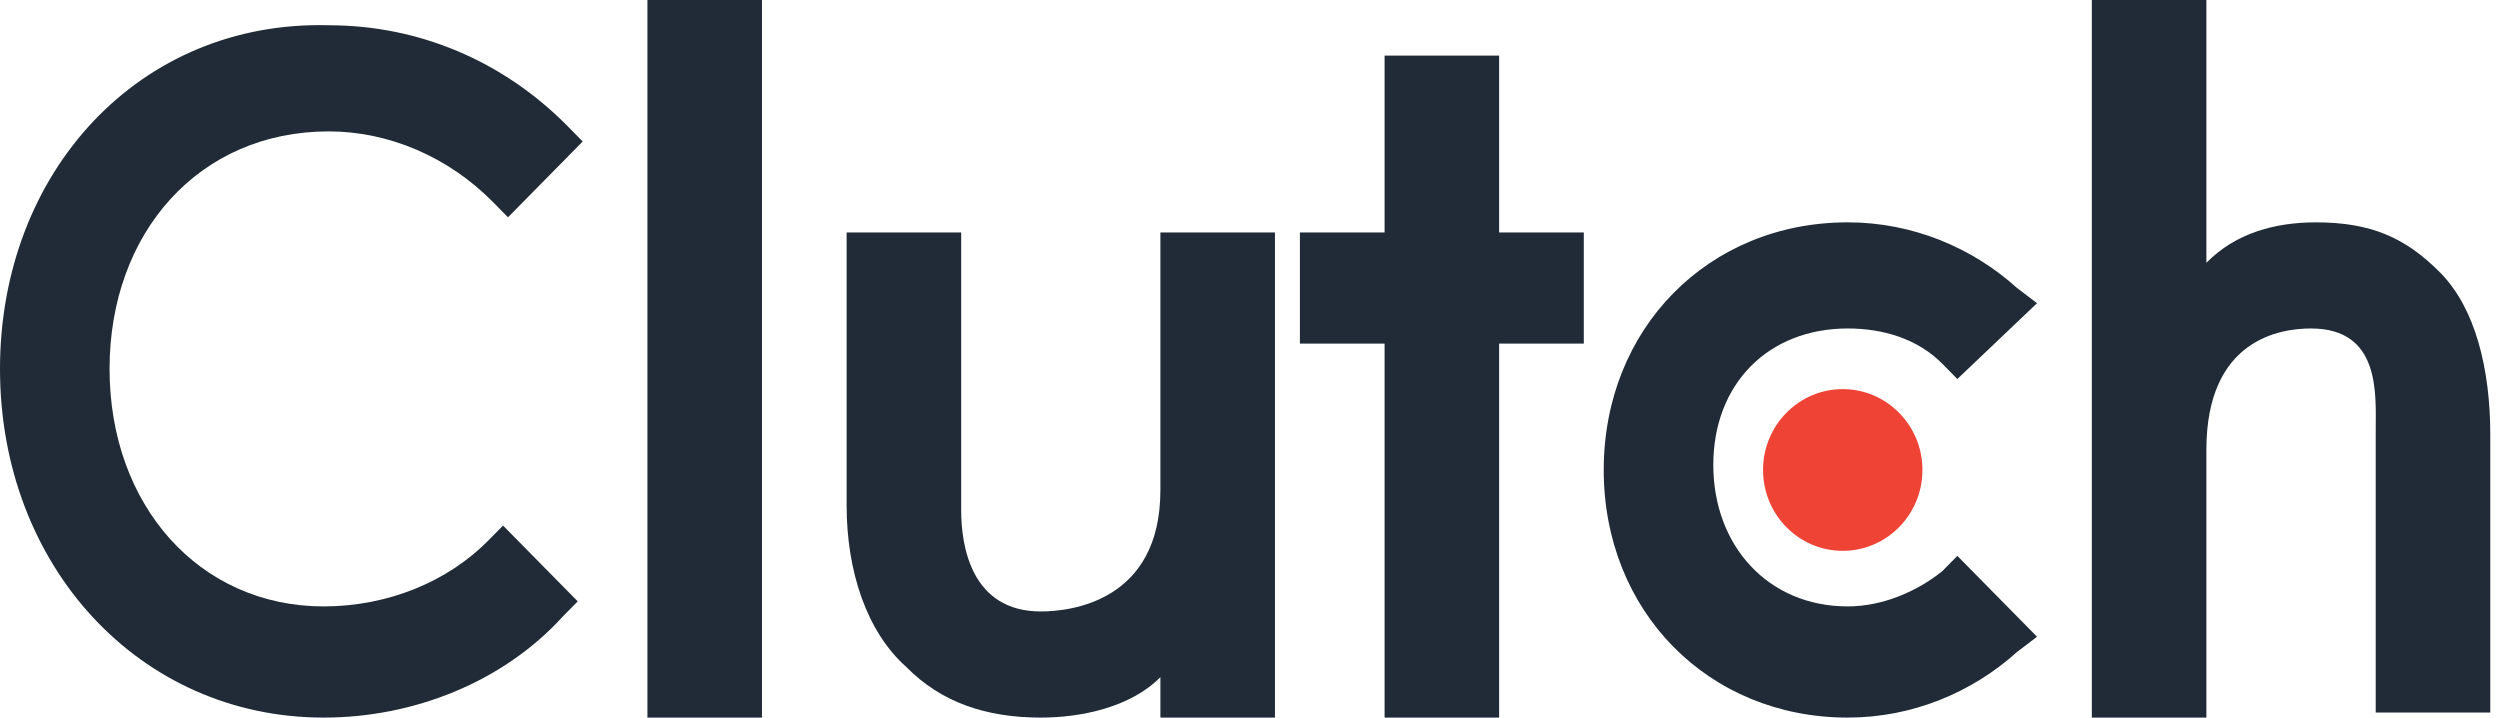
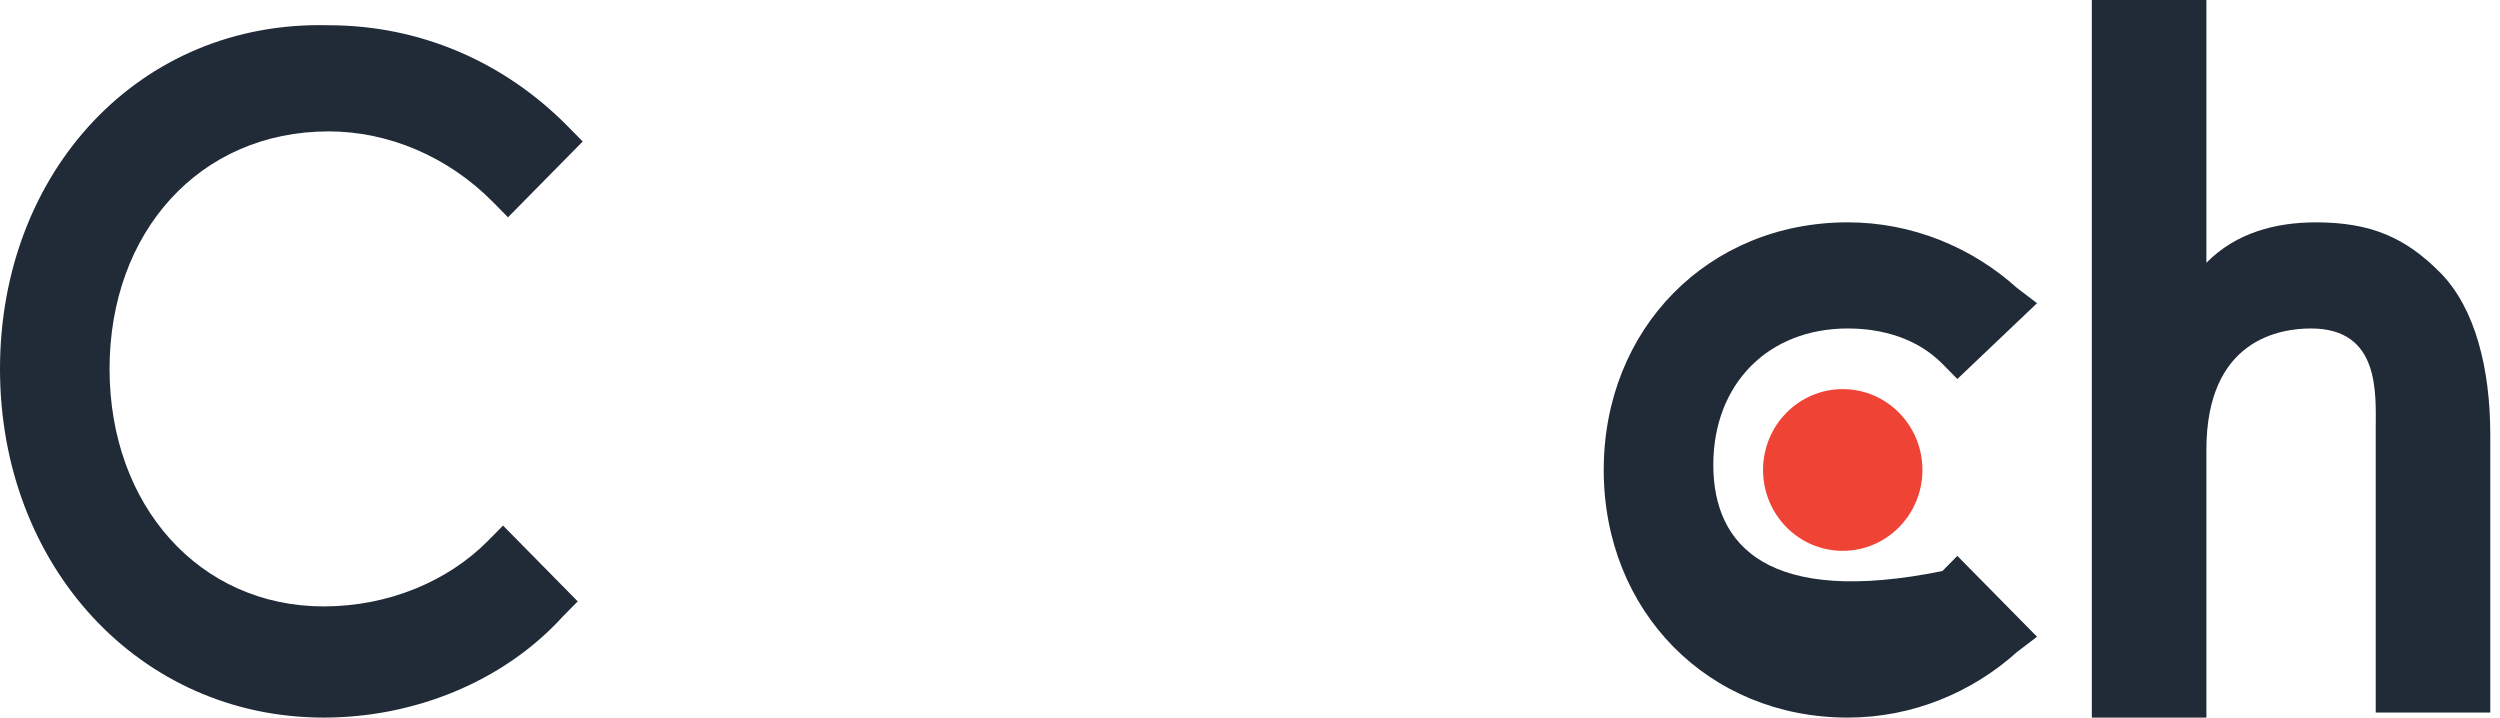
<svg xmlns="http://www.w3.org/2000/svg" width="108" height="31" viewBox="0 0 108 31" fill="none">
-   <path d="M27.969 0H32.917V31H27.969V0Z" fill="#202B37" />
-   <path d="M50.129 21.176C50.129 25.979 46.256 26.415 44.965 26.415C41.953 26.415 41.523 23.577 41.523 22.049V10.042H36.574V21.831C36.574 24.669 37.435 27.289 39.156 28.817C40.662 30.345 42.599 31 44.965 31C46.687 31 48.838 30.563 50.129 29.253V31H55.078V10.042H50.129V21.176Z" fill="#202B37" />
-   <path d="M64.762 2.401H59.814V10.042H56.156V14.845H59.814V31H64.762V14.845H68.42V10.042H64.762V2.401Z" fill="#202B37" />
-   <path d="M83.912 24.669C82.836 25.542 81.33 26.197 79.824 26.197C76.381 26.197 74.015 23.577 74.015 20.084C74.015 16.591 76.381 14.19 79.824 14.19C81.33 14.19 82.836 14.627 83.912 15.718L84.557 16.373L88 13.098L87.139 12.443C85.203 10.697 82.621 9.605 79.824 9.605C73.799 9.605 69.281 14.19 69.281 20.303C69.281 26.415 73.799 31 79.824 31C82.621 31 85.203 29.908 87.139 28.162L88 27.507L84.557 24.014L83.912 24.669Z" fill="#202B37" />
+   <path d="M83.912 24.669C76.381 26.197 74.015 23.577 74.015 20.084C74.015 16.591 76.381 14.19 79.824 14.19C81.33 14.19 82.836 14.627 83.912 15.718L84.557 16.373L88 13.098L87.139 12.443C85.203 10.697 82.621 9.605 79.824 9.605C73.799 9.605 69.281 14.19 69.281 20.303C69.281 26.415 73.799 31 79.824 31C82.621 31 85.203 29.908 87.139 28.162L88 27.507L84.557 24.014L83.912 24.669Z" fill="#202B37" />
  <path d="M105.428 11.789C103.922 10.261 102.416 9.606 100.049 9.606C98.328 9.606 96.607 10.042 95.316 11.352V0H90.367V31H95.316V19.43C95.316 14.627 98.543 14.19 99.834 14.19C102.846 14.19 102.631 17.028 102.631 18.556V30.782H107.58V18.775C107.58 15.937 106.934 13.317 105.428 11.789Z" fill="#202B37" />
  <path d="M79.606 23.796C81.508 23.796 83.049 22.232 83.049 20.303C83.049 18.373 81.508 16.81 79.606 16.81C77.705 16.81 76.164 18.373 76.164 20.303C76.164 22.232 77.705 23.796 79.606 23.796Z" fill="#EF4335" />
  <path d="M21.085 23.359C19.364 25.105 16.782 26.197 13.985 26.197C8.606 26.197 4.733 21.831 4.733 15.936C4.733 10.042 8.606 5.676 14.2 5.676C16.782 5.676 19.364 6.767 21.3 8.732L21.946 9.387L25.173 6.112L24.528 5.458C21.731 2.619 18.073 1.091 14.2 1.091C6.024 0.873 0 7.422 0 15.936C0 24.451 6.024 31 13.985 31C17.858 31 21.731 29.472 24.312 26.634L24.958 25.979L21.731 22.704L21.085 23.359Z" fill="#202B37" />
</svg>